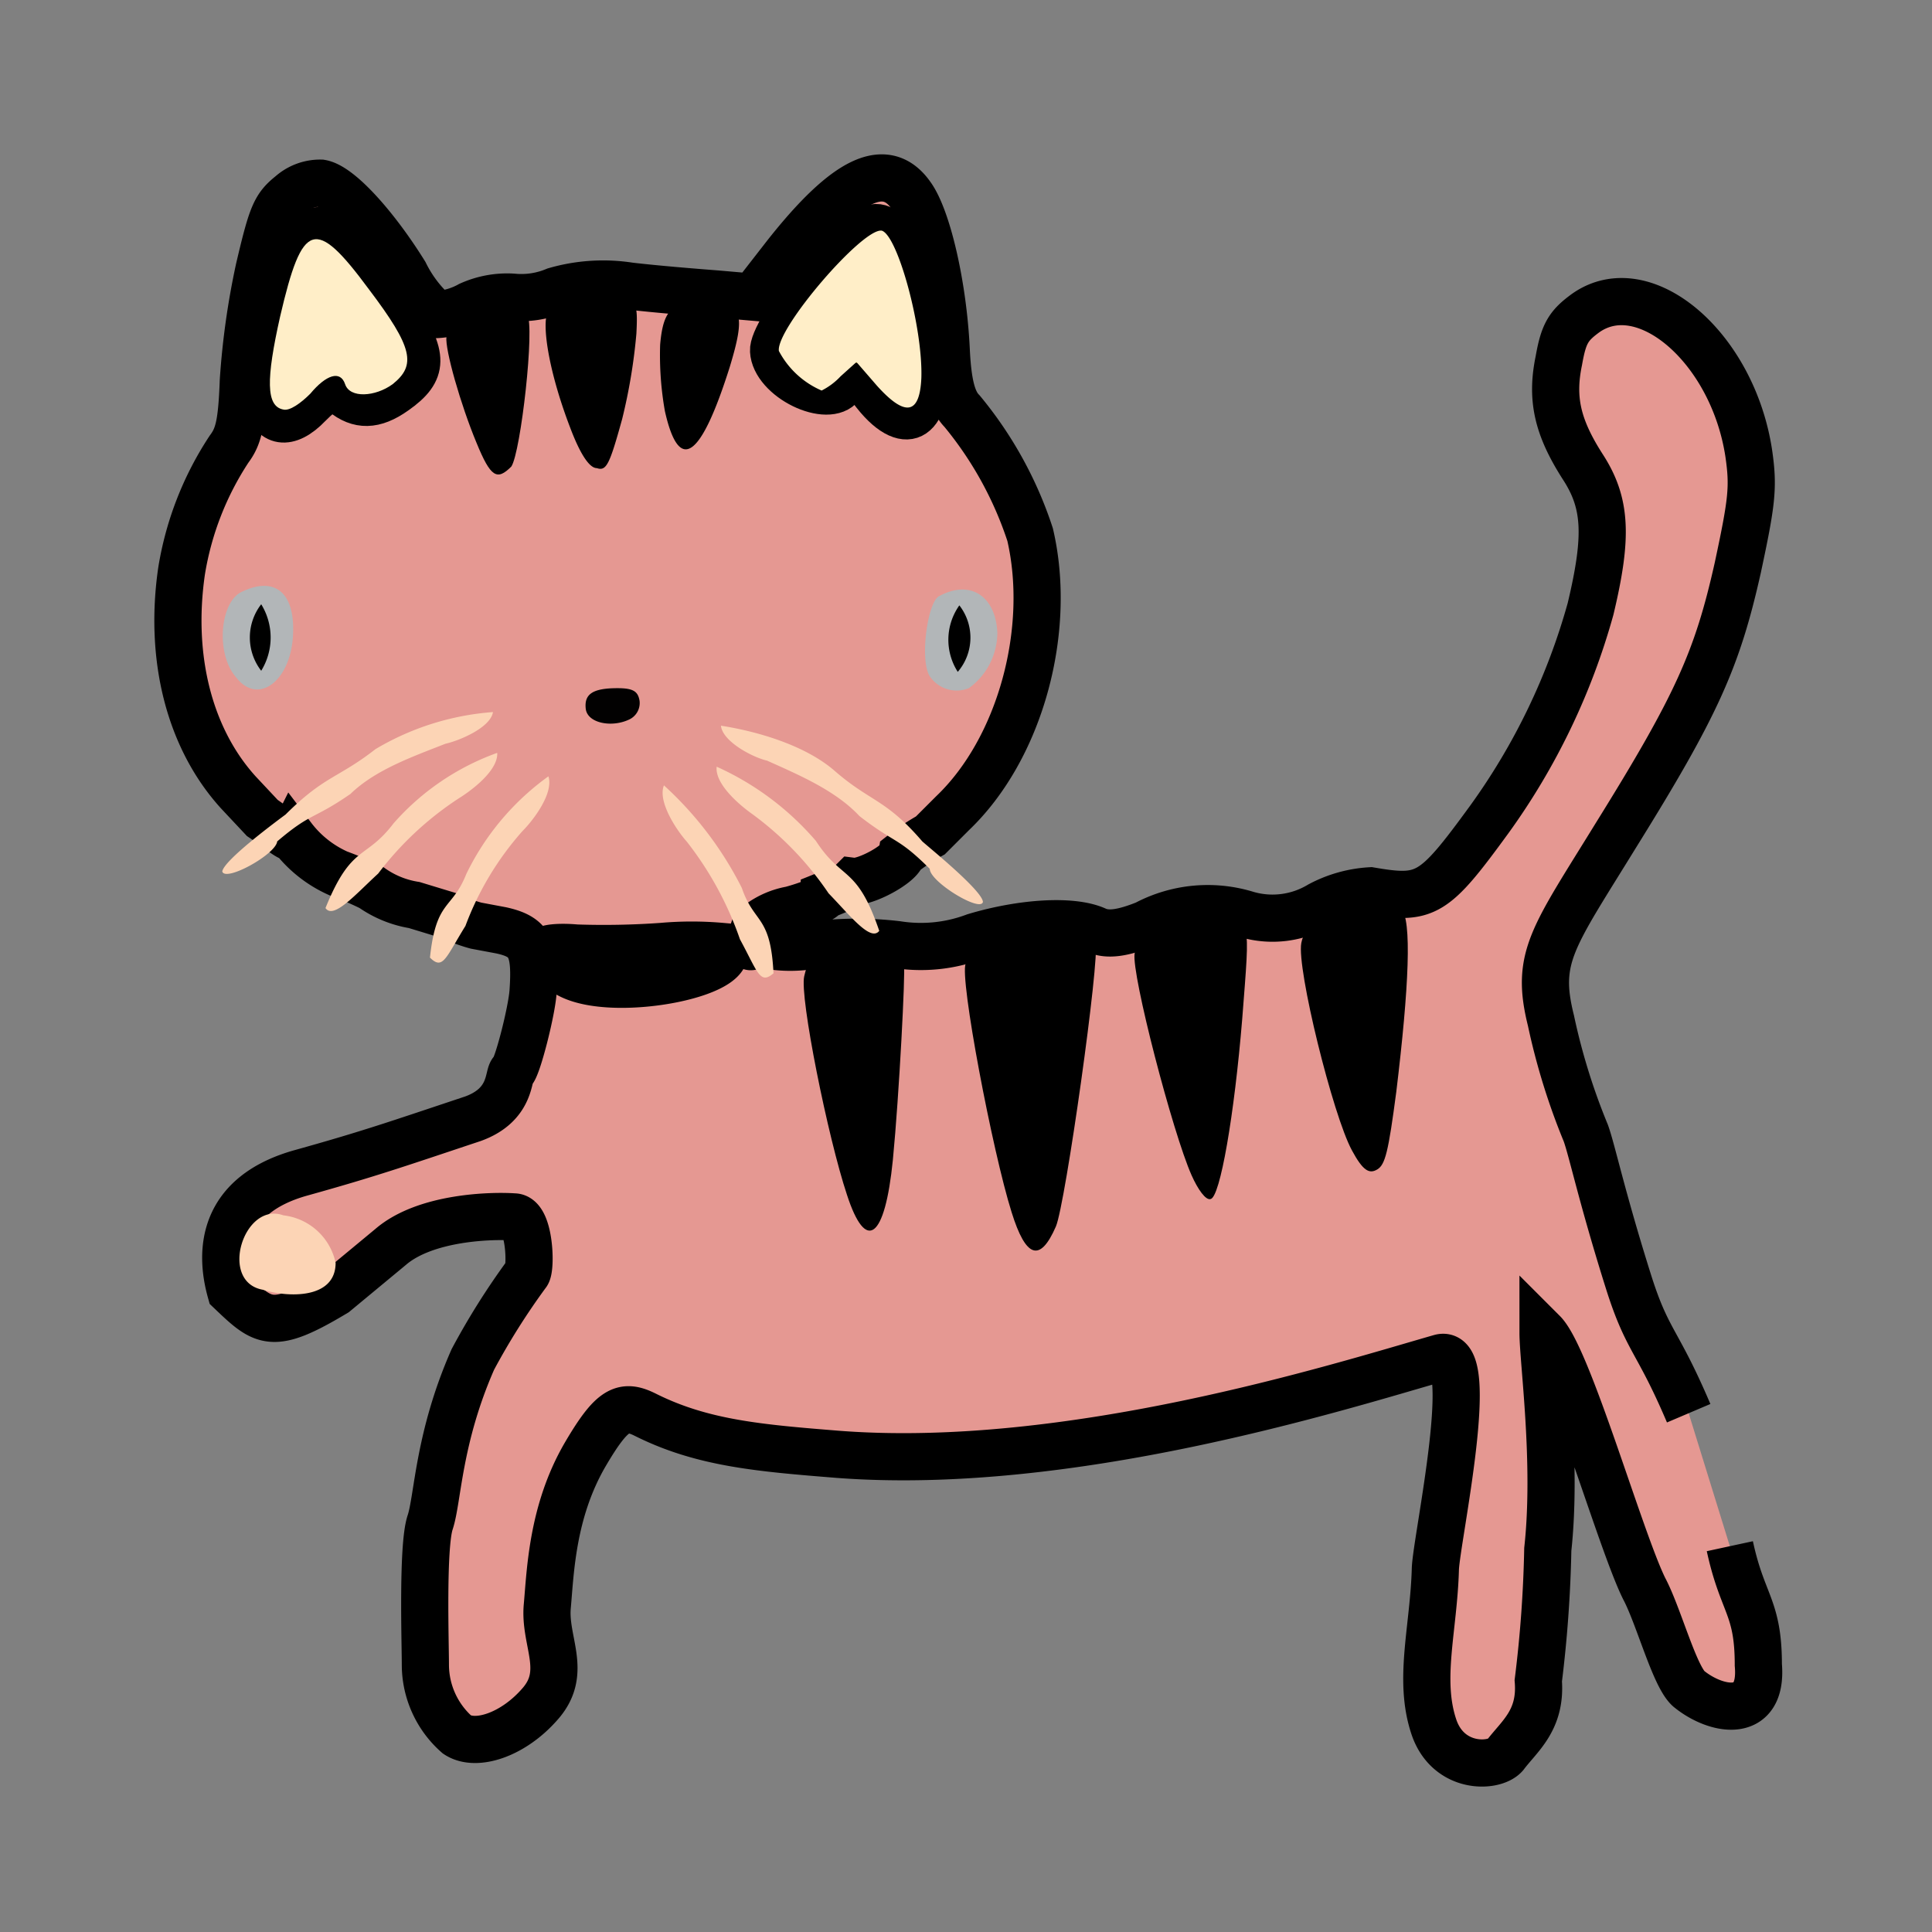
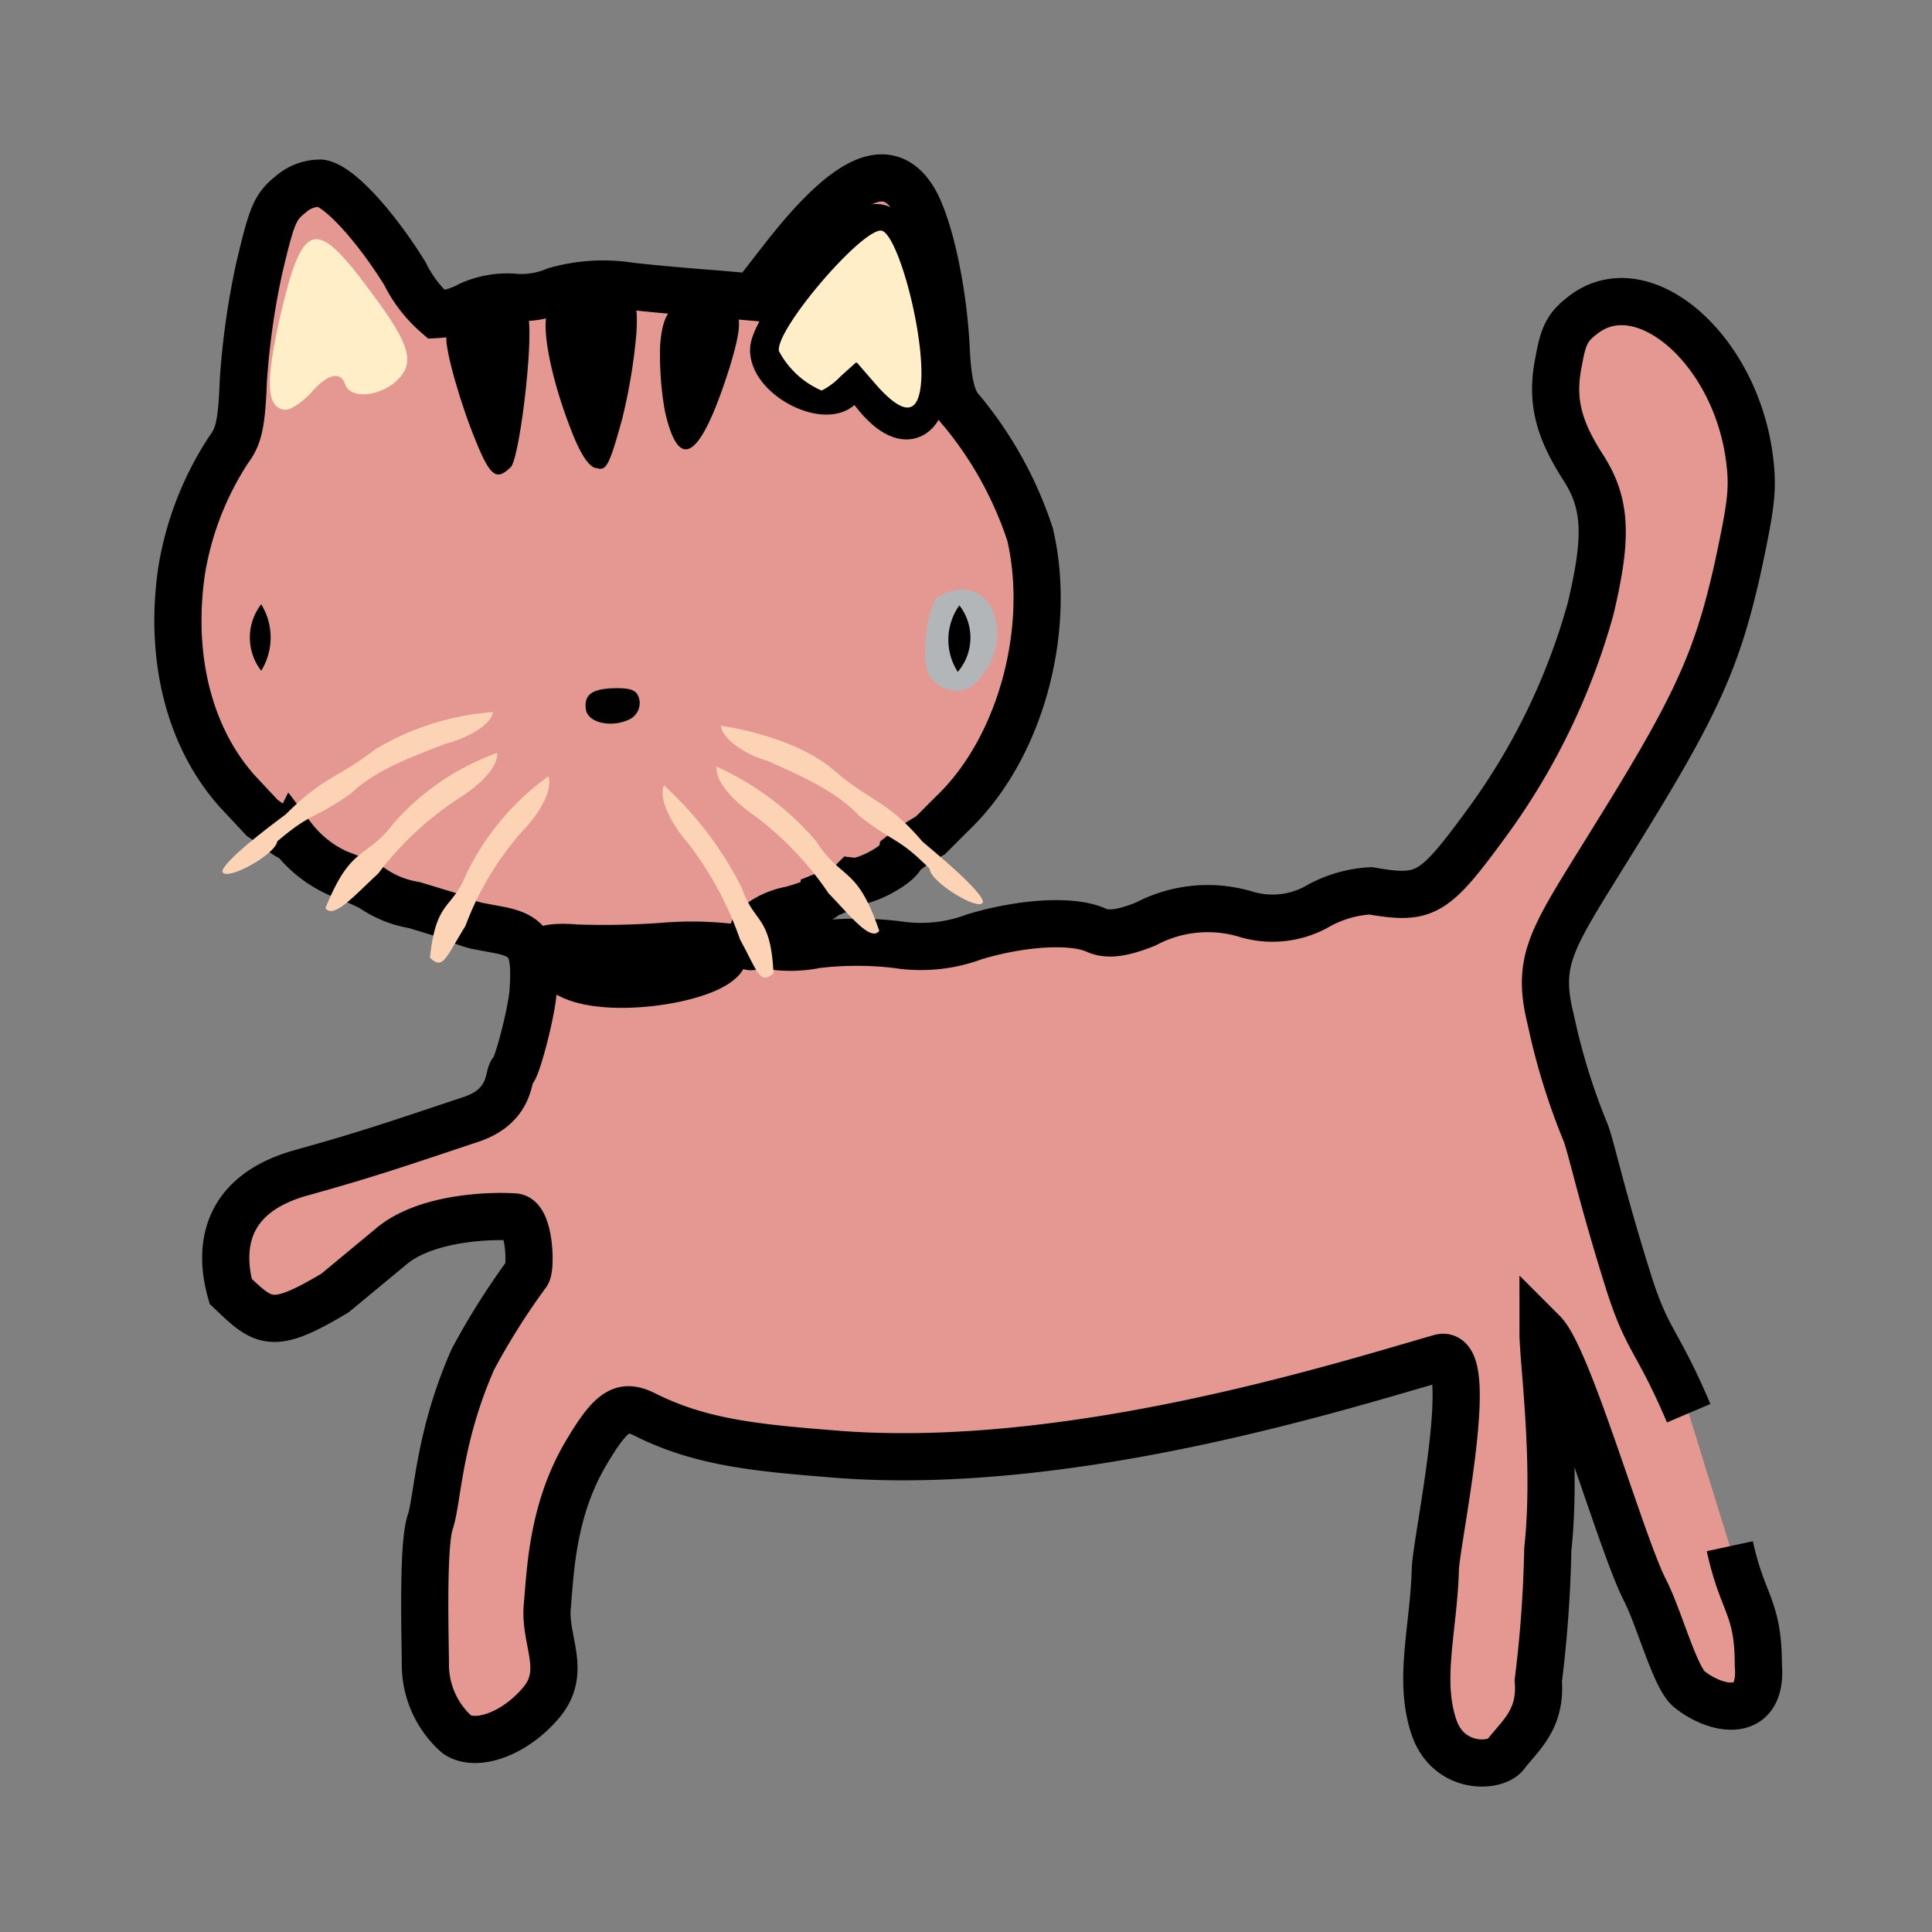
<svg xmlns="http://www.w3.org/2000/svg" id="bg_image_9" width="200" height="200" version="1.1" class="bgs" preserveAspectRatio="xMidYMin slice">
  <rect width="100%" height="100%" fill="#808080" stroke="none" />
  <defs id="SvgjsDefs1986" />
  <rect id="rect_image_9" width="100%" height="100%" fill="none" />
  <svg id="variation_9" preserveAspectRatio="xMidYMin meet" viewBox="-0.67 -2.24 120.84 122.04" data-uid="9" data-keyword="variation_9" data-complex="true" style="overflow: visible;">
    <path id="9_l_2" d="M108 95.43C108.8 99.13 109.8 99.23 109.8 102.93C110.1 106.43 107.1 105.83 105.4 104.43C104.5 103.63 103.5 99.83 102.6 98.13C101.1 95.13 97.8 83.53 96.2 81.93C96.2 83.73 97.1 90.13 96.5 95.63A79.1 79.1 0 0 1 95.9 103.93C96.1 106.43 94.7 107.43 93.8 108.63C93.1 109.43 90.2 109.53 89.3 106.83C88.3 103.83 89.3 100.63 89.4 96.83C89.5 94.83 92.1 82.83 89.7 83.53C83.1 85.43 66.3 90.73 51.7 89.63C46.7 89.23 43.1 88.93 39.5 87.13C38.1 86.43 37.4 86.73 35.7 89.63C33.6 93.23 33.5 97.03 33.3 99.23S34.6 103.33 32.9 105.33S28.8 108.13 27.6 107.33A5.89 5.89 0 0 1 25.6 102.93C25.6 101.53 25.4 95.43 25.9 93.93S26.4 88.63 28.6 83.63A45 45 0 0 1 32 78.23C32.3 77.93 32.2 74.63 31.2 74.63C29.8 74.53 25.6 74.63 23.4 76.53L19.9 79.43C15.9 81.83 15.4 81.33 13.3 79.33C12.6 76.83 12.7 73.23 17.8 71.83C22.1 70.63 23.8 70.03 28.6 68.43C31.1 67.53 30.8 65.63 31.1 65.43S32.3 61.73 32.4 60.43C32.6 57.63 32.2 56.93 30.4 56.53L28.8 56.23A9.12 9.12 0 0 1 27.2 55.63L24.9 54.93A6.45 6.45 0 0 1 22.2 53.83A21.31 21.31 0 0 0 20.1 52.93A7.43 7.43 0 0 1 17.2 50.63C17.1 50.83 16.2 50.03 15.3 49.43L13.8 47.83C10.7 44.43 9.4 39.33 10.2 33.83A19.71 19.71 0 0 1 13.2 26.13C13.8 25.33 14 24.53 14.1 21.83A48.37 48.37 0 0 1 15.1 14.73C15.9 11.33 16.1 10.83 17.1 10.03A2.8 2.8 0 0 1 19 9.33C20.2 9.53 22.5 12.13 24.3 15.03A8.3 8.3 0 0 0 26.3 17.63A4.8 4.8 0 0 0 28.4 17.03A5.77 5.77 0 0 1 31.1 16.53A5.54 5.54 0 0 0 33.8 16.13A10.87 10.87 0 0 1 38.5 15.83C40.2 16.03 42.7 16.23 44 16.33L46.3 16.53L48.4 13.83C52.2 9.03 54.7 7.83 56.3 10.13C57.3 11.53 58.3 15.73 58.5 19.83C58.6 22.03 58.9 23.13 59.5 23.73A23.88 23.88 0 0 1 63.8 31.53C65.2 37.53 63.2 45.03 58.9 49.13L57.5 50.53A14 14 0 0 0 55.7 51.73C55.6 52.33 53.4 53.53 52.6 53.43C52.4 53.63 52.3 53.73 50.8 54.33C50.8 54.53 49.8 54.93 48.7 55.23A4.76 4.76 0 0 0 46.4 56.33C46.2 56.83 46 57.73 46.2 57.53A0.53 0.53 0 0 1 47 57.43A8.25 8.25 0 0 0 50.3 57.43A21.68 21.68 0 0 1 55.4 57.43A9.66 9.66 0 0 0 60.3 56.93C63.3 56.03 66.5 55.83 68 56.53C68.7 56.83 69.6 56.73 71.1 56.13A8.37 8.37 0 0 1 77.5 55.53A5.8 5.8 0 0 0 82.1 54.93A7.77 7.77 0 0 1 85.3 54.03C88.8 54.63 89.3 54.33 92.8 49.53A41.75 41.75 0 0 0 99.2 36.23C100.3 31.63 100.2 29.53 98.7 27.23C97.1 24.73 96.7 22.93 97.2 20.53C97.5 18.83 97.8 18.33 98.9 17.53C102.6 14.93 108.2 19.73 109.2 26.43C109.5 28.53 109.4 29.43 108.5 33.63C107.2 39.43 105.9 42.33 100.8 50.53C96.8 57.03 95.7 58.23 96.7 62.23A41 41 0 0 0 98.9 69.33C99.3 70.43 99.9 73.33 101.6 78.73C102.8 82.53 103.4 82.33 105.4 87.03 " data-color-original="#625145" fill="#e59892" class="625145" data-color-group="grays" stroke-dasharray="0" stroke-width="2.98" stroke="#000000" />
-     <path id="9_l_3" d="M52.23 73.23C51.03 69.63 49.23 60.73 49.53 59.43C49.73 58.53 50.03 58.13 50.93 57.93C52.23 57.63 55.63 58.13 55.83 58.73C55.93 59.13 55.53 66.93 55.13 71.03C54.63 76.03 53.43 76.93 52.23 73.23ZM62.63 74.33C61.43 70.53 59.33 59.53 59.73 58.63C59.93 58.03 60.63 57.53 62.03 57.13C64.13 56.53 67.63 56.63 67.93 57.33C68.23 58.23 66.03 73.83 65.43 75.23C64.43 77.53 63.53 77.23 62.63 74.33ZM74 72C72.8 69.3 70.2 59.3 70.4 58C70.7 56.5 73 55.5 75.6 55.8C77.8 56 77.7 55.6 77.2 62.1C76.7 68.2 75.8 73.4 75.2 73.5C74.9 73.6 74.4 72.9 74 72ZM84.13 70.43C82.93 68.23 80.63 58.93 80.93 57.33C81.33 55.13 85.73 53.63 87.23 55.13C87.93 55.83 87.73 60.13 86.93 66.73C86.43 70.53 86.23 71.33 85.73 71.63S84.83 71.73 84.13 70.43Z " data-color-original="#262d28" fill="#000000" class="262d28" data-color-group="reds" />
    <path id="9_l_4" d="M34.63 59.43C33.83 59.03 33.03 58.13 33.13 57.73C33.13 57.53 34.03 57.43 35.13 57.53A51.9 51.9 0 0 0 40.53 57.43A21.4 21.4 0 0 1 44.33 57.43C46.23 59.23 37.63 61.03 34.63 59.43Z " data-color-original="#625145" fill="#f9a981" class="625145" data-color-group="grays" stroke-dasharray="0" stroke-width="2.75" stroke="#000000" />
-     <path id="9_l_5" d="M13.63 40.53C12.33 39.03 12.63 35.73 14.03 35.13C16.13 34.13 17.43 35.23 17.23 38.03S15 42.33 13.63 40.53Z " data-color-original="url(#a)" fill="#b2b6b8" class="000000" data-color-group="grays" />
    <path id="9_l_6" d="M35.73 42.53C35.63 41.63 36.13 41.23 37.73 41.23C38.73 41.23 39.03 41.43 39.13 42.03A1.15 1.15 0 0 1 38.43 43.23C37.33 43.73 35.83 43.43 35.73 42.53Z " data-color-original="#262d28" fill="#000000" class="262d28" opacity=".99" data-color-group="reds" />
    <path id="9_l_7" d="M57.43 40.43C56.83 39.33 57.33 35.83 58.03 35.43C60.03 34.33 61.63 35.43 61.73 37.73A4.34 4.34 0 0 1 59.93 41.23A2.05 2.05 0 0 1 57.43 40.43Z " data-color-original="url(#b)" fill="#b2b6b8" class="000000" data-color-group="grays" />
    <path id="9_l_8" d="M28.83 25.73C27.83 23.33 26.83 19.83 26.93 19.03C27.13 17.73 31.33 16.53 32.03 17.63C32.53 18.33 31.63 26.33 31.03 27.23C30.13 28.13 29.73 27.93 28.83 25.73Z " data-color-original="#262d28" fill="#000000" class="262d28" data-color-group="reds" />
-     <path id="9_l_9" d="M15.23 23C14.73 21 15.83 15.4 17.23 13.4C18.93 10.9 20.03 11.6 23.93 17.4C25.83 20.2 25.83 21.3 23.83 22.7C22.43 23.7 21.33 23.7 20.23 22.8C19.73 22.4 19.43 22.5 18.43 23.5C17 25 15.73 24.83 15.23 23Z " data-color-original="#625145" fill="#255882" class="625145" data-color-group="grays" stroke-dasharray="0" stroke-width="2.41" stroke="#000000" />
    <path id="9_l_10" d="M18.33 22.63C19.33 21.43 20.23 21.13 20.53 22.03S22.43 22.83 23.53 22.03C25.03 20.83 24.83 19.73 22.03 16.03C18.63 11.43 17.83 11.73 16.43 17.73C15.53 21.73 15.53 23.43 16.63 23.63C17.03 23.73 17.73 23.23 18.33 22.63Z " data-color-original="#cfa9a9" fill="#ffeec8" class="cfa9a9" data-color-group="oranges" />
    <path id="9_l_11" d="M34.73 24.73C33.43 21.33 32.93 18.33 33.33 17.43S36.03 15.93 37.63 16.33C38.93 16.73 39.03 16.83 38.93 18.83A35.42 35.42 0 0 1 38.03 24.23C37.23 27.13 37.03 27.53 36.43 27.33C35.93 27.33 35.33 26.33 34.73 24.73ZM40.73 23.73A20.28 20.28 0 0 1 40.43 19.53C40.63 17.23 41.23 16.73 43.53 16.83C45.63 16.93 45.83 17.63 44.83 20.93C43 26.73 41.63 27.73 40.73 23.73Z " data-color-original="#262d28" fill="#000000" class="262d28" data-color-group="reds" />
    <path id="9_l_12" d="M53.73 22.83C52.73 21.53 52.73 21.53 52.13 22.33C51.03 23.73 47.33 21.93 47.23 19.93C47.13 18.43 52.03 12.43 53.73 11.83S57.03 15.13 57.53 20.33C57.83 24.43 56.03 25.73 53.73 22.83Z " data-color-original="#625145" fill="#edca31" class="625145" data-color-group="grays" stroke-dasharray="0" stroke-width="2.25" stroke="#000000" />
    <path id="9_l_13" d="M51.83 21.53L52.83 20.63L54.13 22.13C55.93 24.13 56.83 23.93 56.93 21.63C57.03 18.43 55.43 12.63 54.43 12.33C53.23 12.13 47.73 18.53 47.93 19.93A5.53 5.53 0 0 0 50.63 22.43A4.27 4.27 0 0 0 51.83 21.53Z " data-color-original="#cfa9a9" fill="#ffeec8" class="cfa9a9" data-color-group="oranges" />
-     <path id="9_l_14" d="M16.63 74.53C14.13 73.63 12.53 78.73 15.33 79.23C16.93 79.73 19.93 79.83 19.93 77.53A3.82 3.82 0 0 0 16.63 74.53Z " data-color-original="#deadad" fill="#fcd4b5" class="deadad" data-color-group="reds" />
    <path id="9_l_15" d="M44.27 43.6C44.37 44.6 46.27 45.6 47.19 45.81C49.19 46.71 51.51 47.69 53.02 49.31C55.32 51.09 55.41 50.6 57.46 52.64C57.46 53.46 60.68 55.42 60.82 54.73C60.76 54 57.42 51.3 56.99 50.91C54.67 48.21 53.71 48.42 51.45 46.45C49.62 44.86 46.64 43.97 44.27 43.6ZM44 46.19C43.88 47.29 45.45 48.62 46.26 49.19A20.28 20.28 0 0 1 51.07 54.19C52.42 55.58 53.72 57.27 54.27 56.56C52.85 52.4 51.93 53.44 50.27 50.88A18 18 0 0 0 44 46.19ZM40.67 47.37C40.26 48.37 41.44 50.17 42.11 50.92A21.23 21.23 0 0 1 45.47 57.09C46.59 59.15 46.73 59.99 47.59 59.24C47.41 55.53 46.37 56.14 45.59 53.85A22.38 22.38 0 0 0 40.67 47.37ZM29.87 42.74C29.71 43.74 27.7 44.56 26.87 44.74C24.87 45.53 22.45 46.37 20.87 47.91C18.48 49.56 18.41 49.06 16.24 50.91C16.15 51.73 12.97 53.49 12.77 52.81C12.87 52.09 16.26 49.59 16.77 49.21C19.25 46.74 20.08 46.93 22.45 45.08A16.94 16.94 0 0 1 29.87 42.74ZM30.14 45.33C30.19 46.43 28.55 47.67 27.71 48.19A20.28 20.28 0 0 0 22.62 52.94C21.19 54.25 19.8 55.86 19.29 55.12C20.94 51.05 21.8 52.12 23.59 49.77A15.82 15.82 0 0 1 30.13 45.32ZM33.37 46.79C33.72 47.85 32.44 49.55 31.74 50.25A19 19 0 0 0 28.13 56.25C26.89 58.25 26.71 59.07 25.89 58.25C26.28 54.56 27.28 55.25 28.18 52.98A16.4 16.4 0 0 1 33.37 46.8Z " data-color-original="#b8b3ac" fill="#fcd4b5" class="b8b3ac" data-color-group="reds" />
    <path id="9_l_16" d="M15.23 35.93A3.43 3.43 0 0 0 15.23 40.13A4 4 0 0 0 15.23 35.93ZM59.33 36A3.75 3.75 0 0 0 59.23 40.2A3.32 3.32 0 0 0 59.33 36Z " data-color-original="#280b0b" fill="#000000" class="280b0b" data-color-group="blacks" />
  </svg>
</svg>